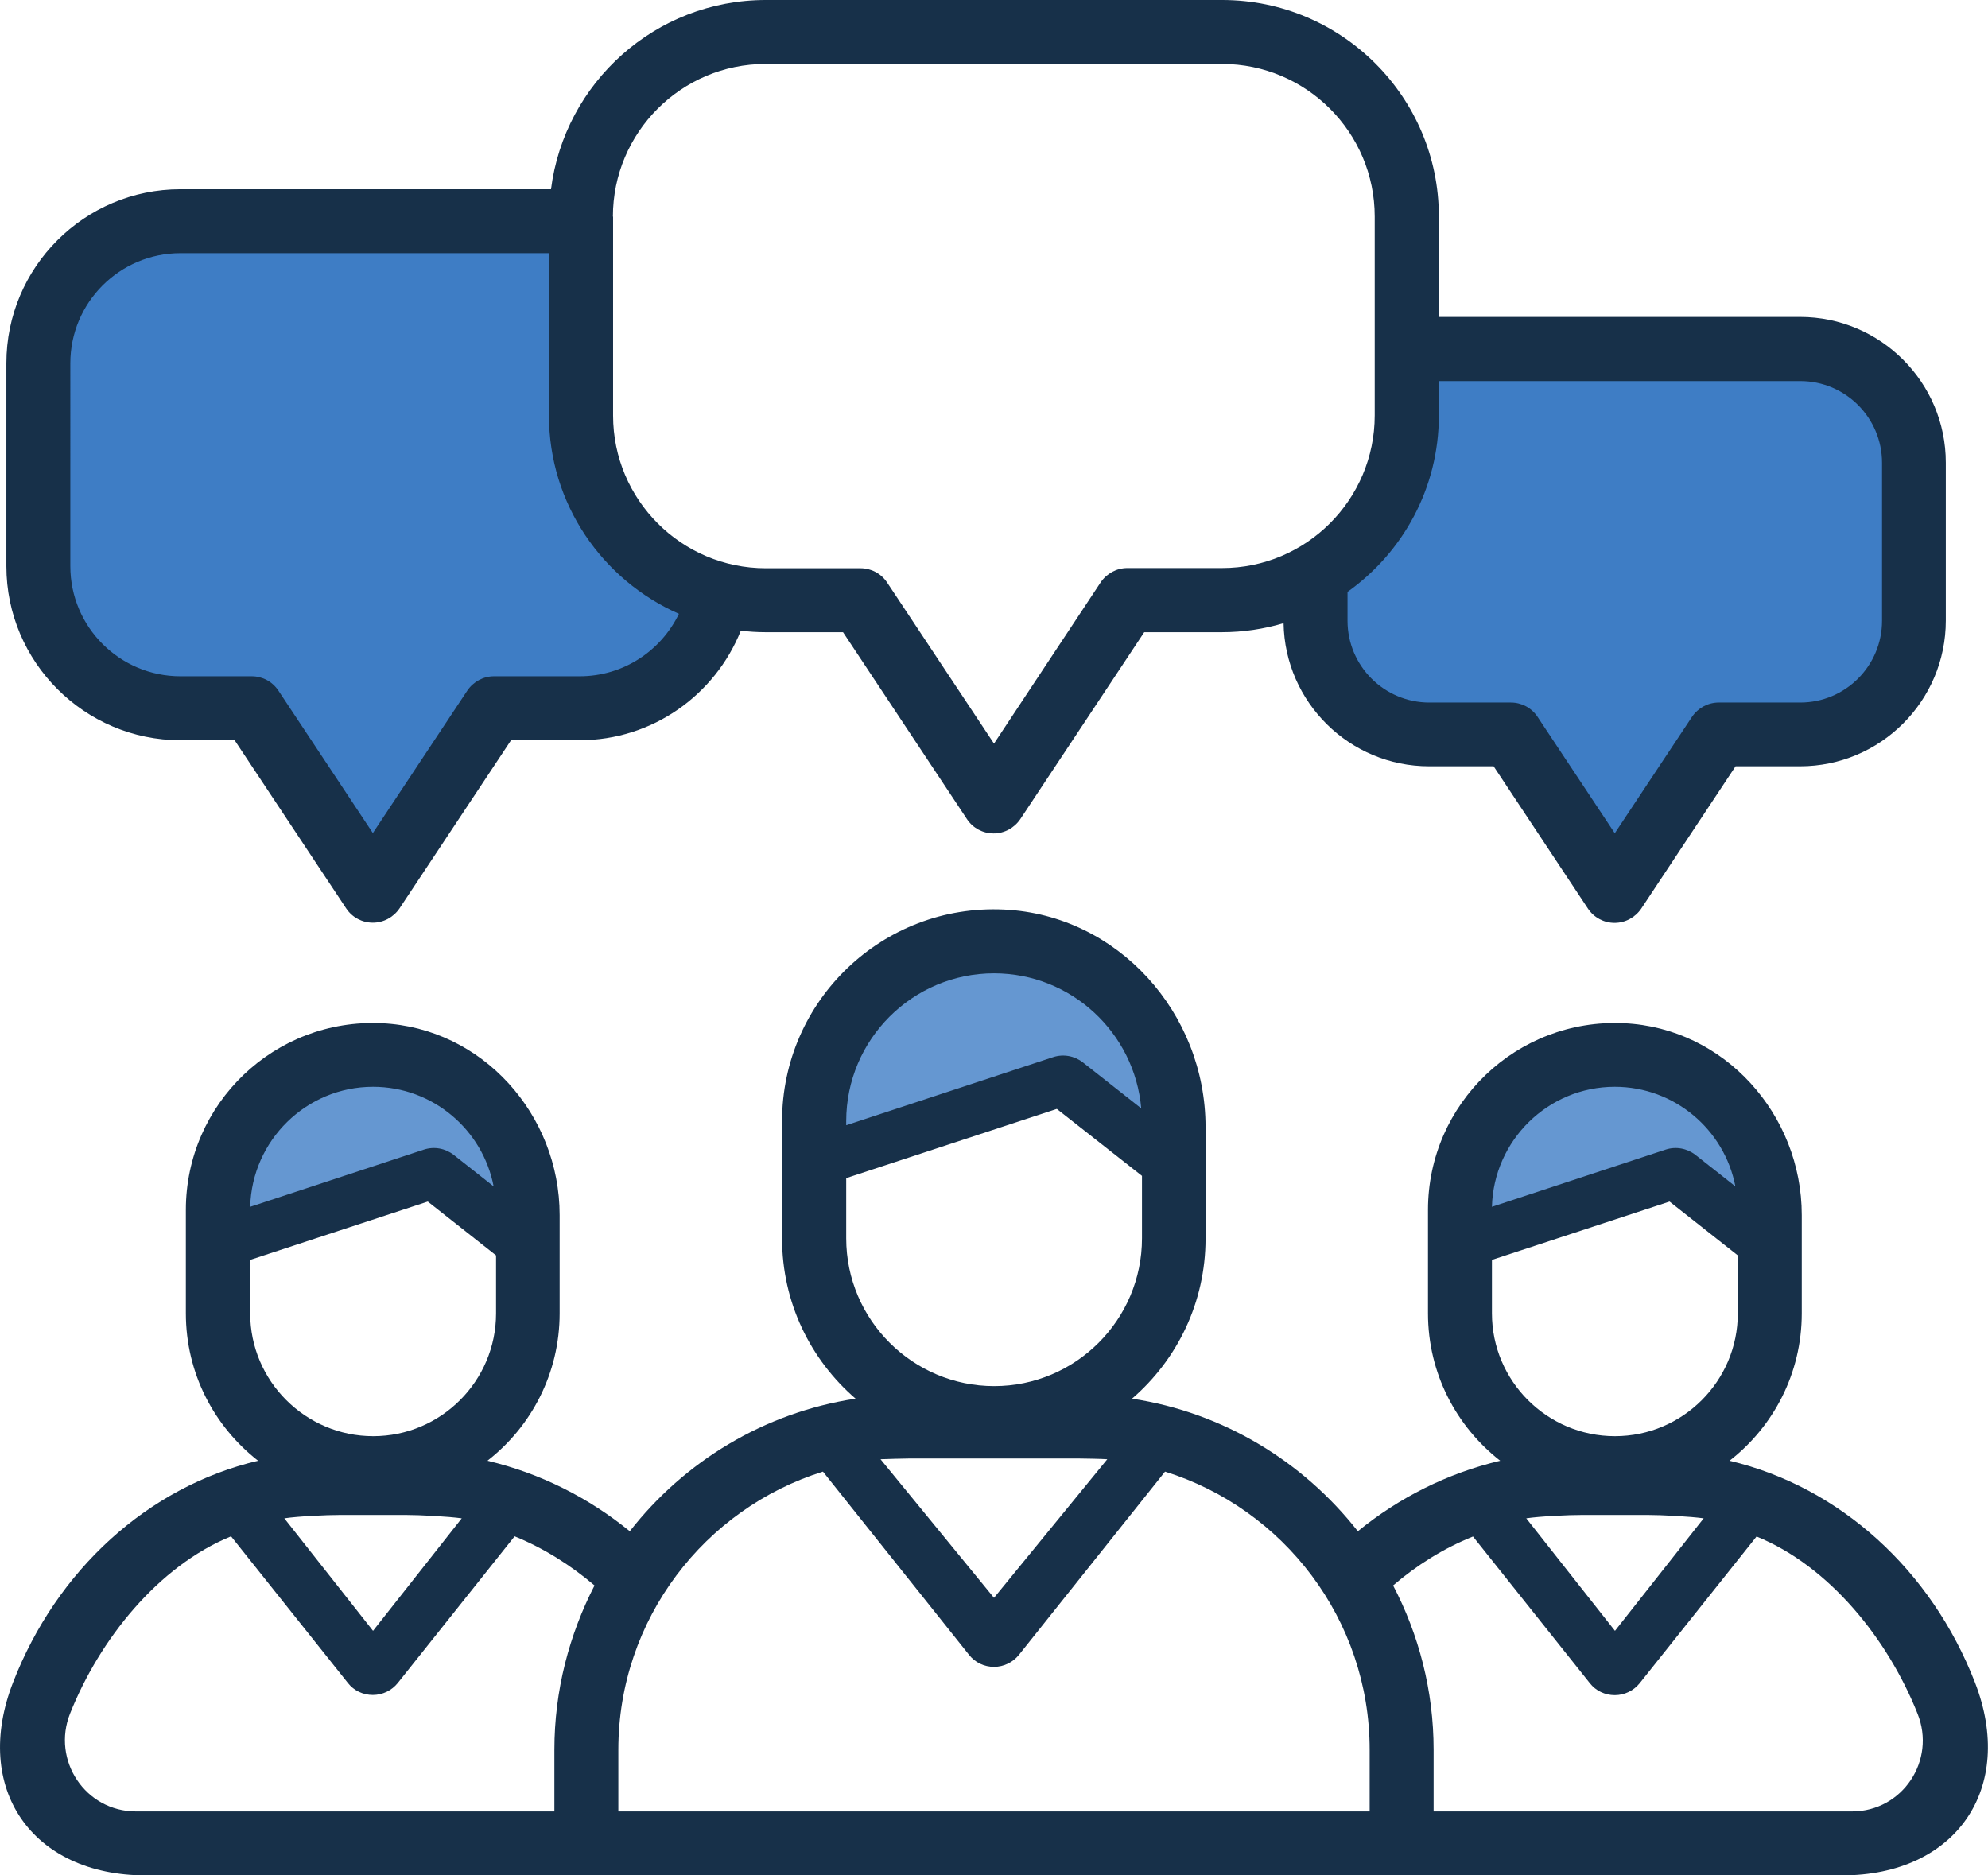
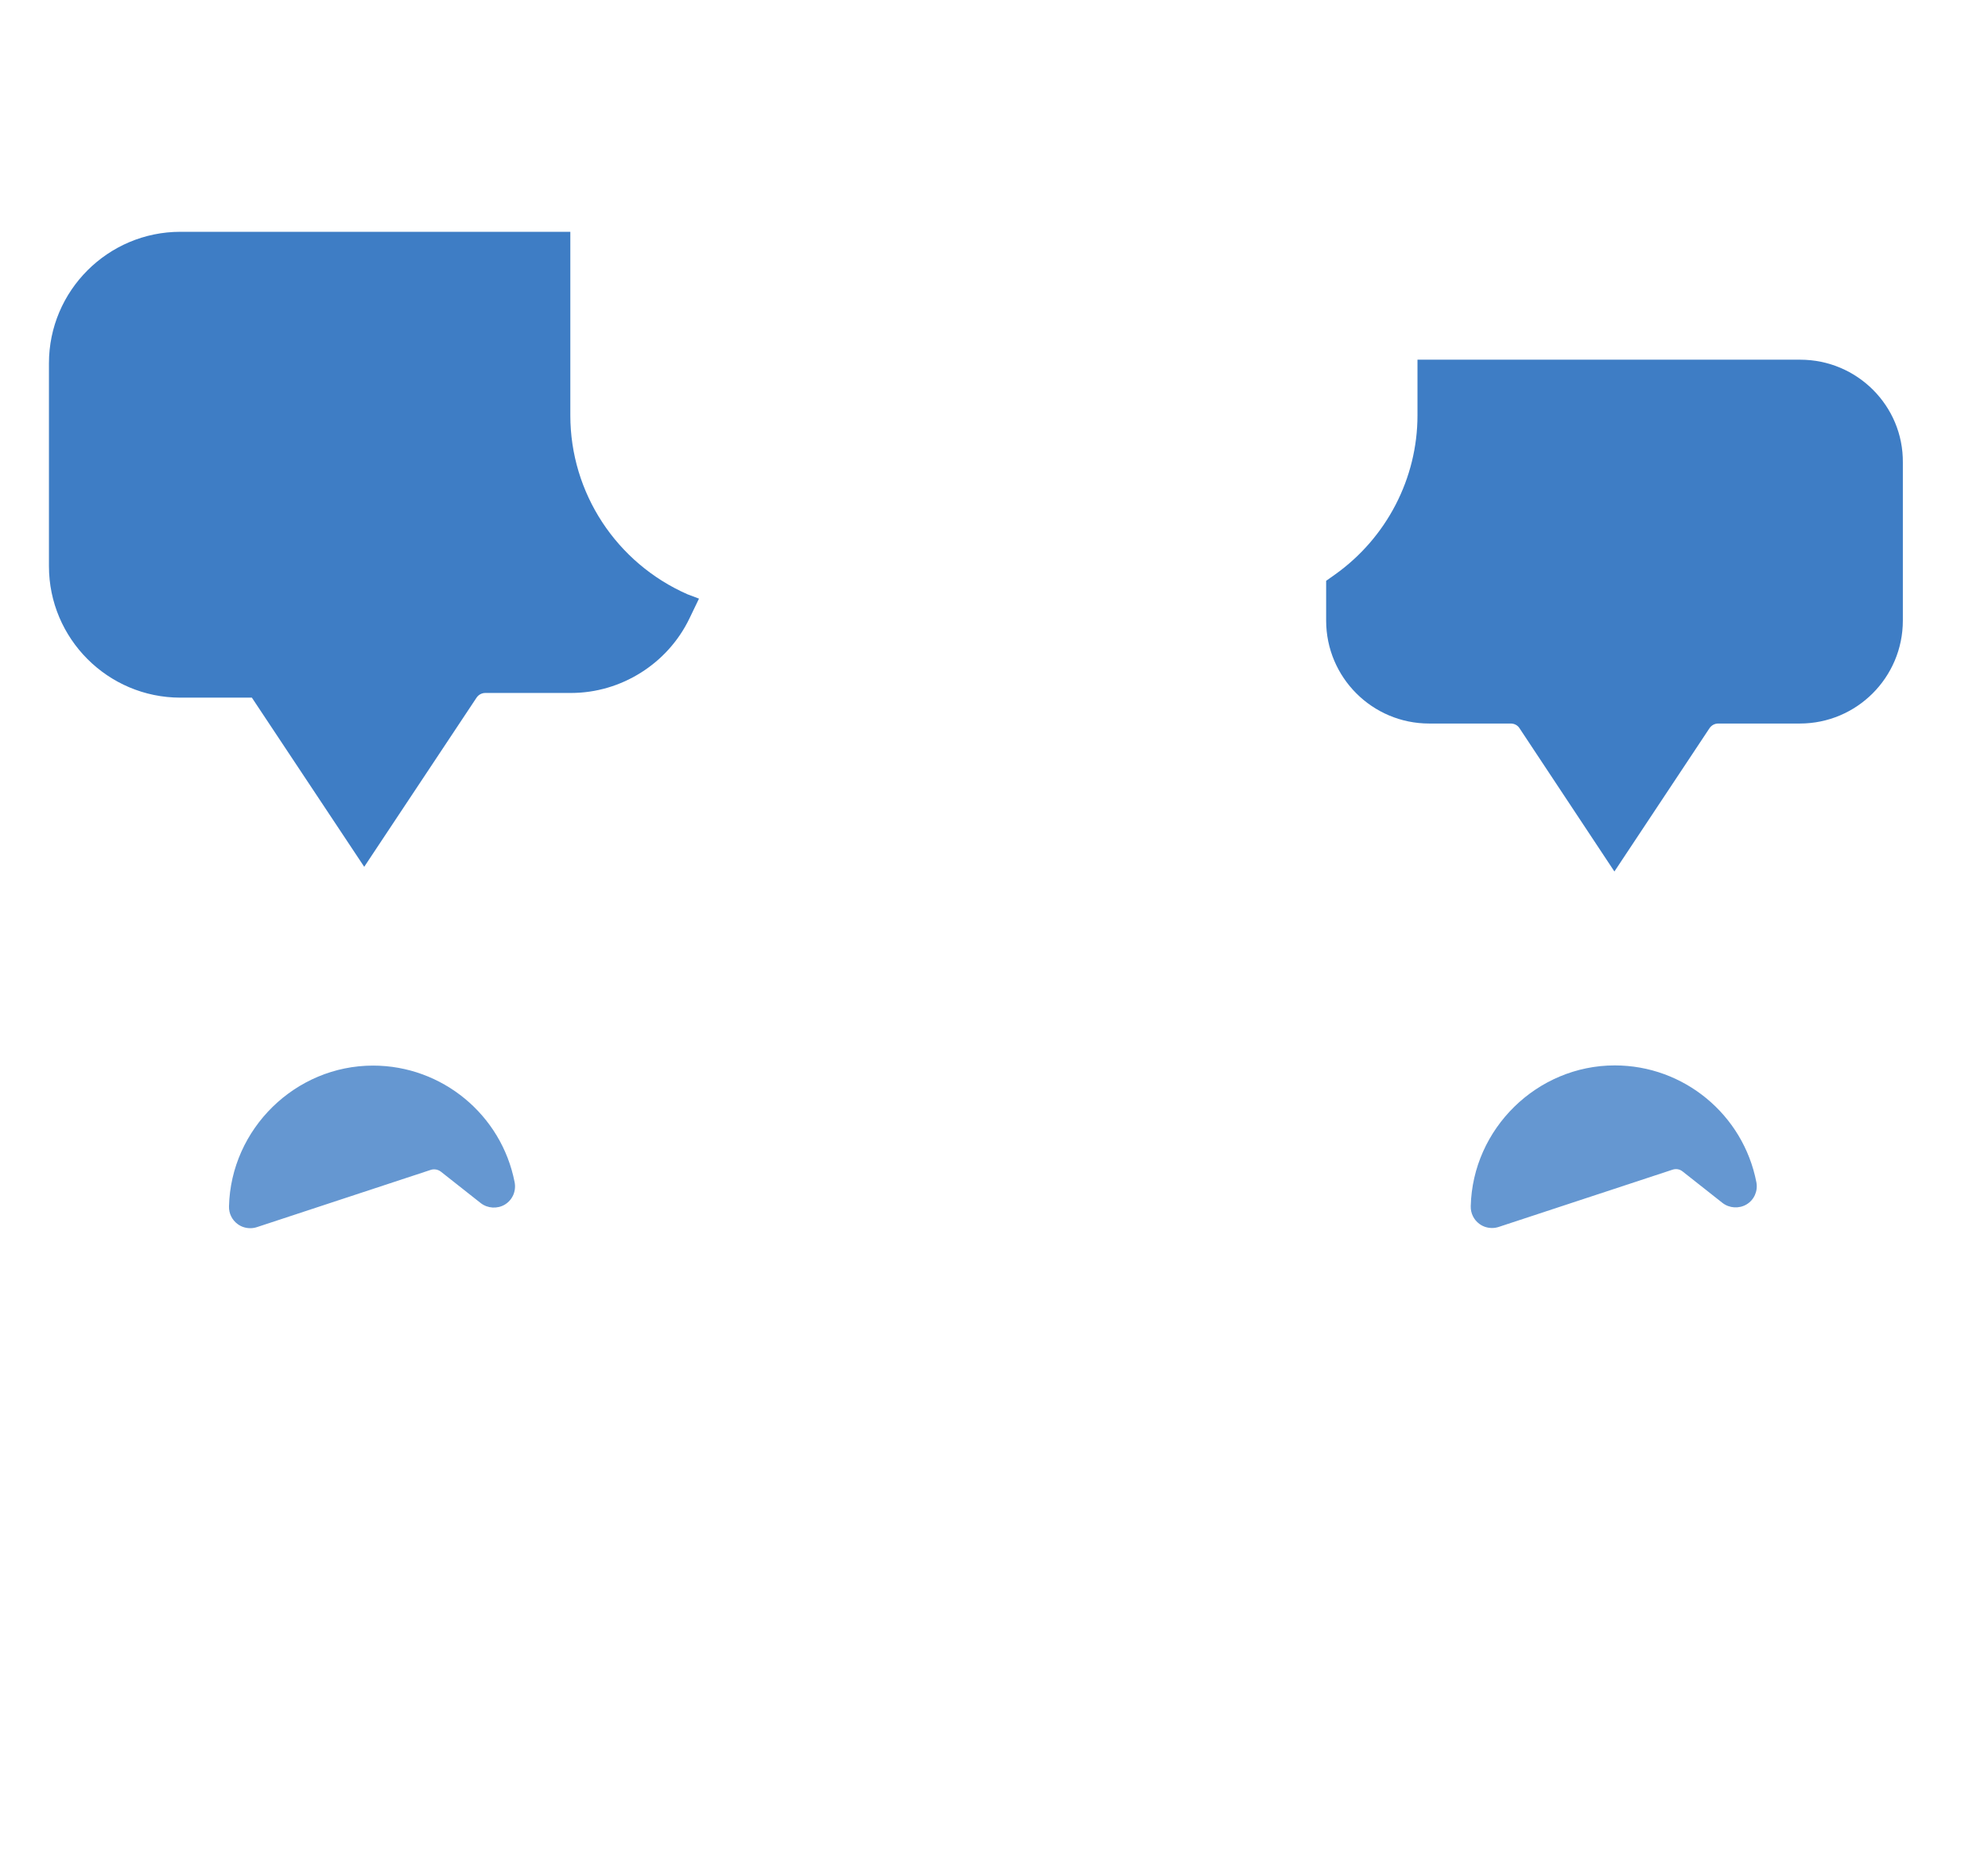
<svg xmlns="http://www.w3.org/2000/svg" version="1.1" id="Layer_1" x="0px" y="0px" viewBox="0 0 106 100" style="enable-background:new 0 0 106 100;" xml:space="preserve">
  <g>
    <g style="opacity:0.8;">
      <path style="opacity:0.8;fill:#0E5DB6;" d="M93.65,63.04c-0.7-3.61-3.87-6.23-7.55-6.23c-4.14,0-7.58,3.37-7.68,7.51    c-0.01,0.37,0.16,0.72,0.46,0.94c0.2,0.15,0.44,0.22,0.68,0.22c0.12,0,0.24-0.02,0.36-0.06l9.26-3.05    c0.18-0.06,0.38-0.03,0.53,0.09l2.13,1.68c0.37,0.29,0.89,0.32,1.29,0.08C93.53,63.98,93.74,63.51,93.65,63.04z" />
-       <path style="opacity:0.8;fill:#0E5DB6;" d="M53,50.76c-4.97,0-9.02,4.05-9.02,9.02v0.21c0,0.36,0.17,0.71,0.47,0.92    c0.2,0.14,0.43,0.22,0.67,0.22c0.12,0,0.24-0.02,0.36-0.06l11.03-3.63c0.18-0.06,0.38-0.02,0.53,0.09l3.11,2.45    c0.36,0.28,0.84,0.32,1.24,0.11c0.4-0.22,0.63-0.65,0.59-1.1C61.58,54.38,57.63,50.76,53,50.76z" />
      <path style="opacity:0.8;fill:#0E5DB6;" d="M19.89,56.82c-4.14,0-7.58,3.37-7.68,7.51c-0.01,0.37,0.16,0.72,0.46,0.94    c0.2,0.15,0.44,0.22,0.68,0.22c0.12,0,0.24-0.02,0.36-0.06l9.26-3.05c0.18-0.06,0.38-0.02,0.53,0.09l2.13,1.68    c0.37,0.29,0.89,0.32,1.29,0.08c0.41-0.25,0.61-0.72,0.52-1.19C26.74,59.44,23.57,56.82,19.89,56.82z" />
    </g>
    <path style="opacity:0.8;fill:#0E5DB6;" d="M95.99,19.18H75.58v2.97c0,3.35-1.64,6.52-4.39,8.48l-0.48,0.34v2.12   c0,3.03,2.46,5.49,5.49,5.49h4.35c0.19,0,0.37,0.09,0.47,0.25l5.06,7.64l5.07-7.64c0.11-0.16,0.28-0.25,0.47-0.25h4.35   c3.03,0,5.49-2.46,5.49-5.49v-8.42C101.49,21.64,99.02,19.18,95.99,19.18z" />
-     <path style="opacity:0.8;fill:#0E5DB6;" d="M36.66,31.69c-3.8-1.67-6.25-5.41-6.25-9.54v-9.79H9.62c-3.86,0-7.01,3.14-7.01,7.01   v10.82c0,3.86,3.14,7.01,7.01,7.01h3.81c0.19,0,0.37,0.1,0.47,0.25l5.99,9.02l5.99-9.02c0.11-0.16,0.28-0.25,0.47-0.25h4.57   c2.67,0,5.15-1.56,6.31-3.97l0.51-1.06L36.66,31.69z" />
-     <path style="fill:#173049;" d="M9.62,39.47h2.89l5.95,8.97c0.32,0.48,0.85,0.76,1.42,0.76s1.1-0.29,1.42-0.76l5.95-8.97h3.65   c3.9,0,7.23-2.42,8.6-5.84c0.43,0.05,0.86,0.08,1.31,0.08h4.14l6.61,9.97c0.32,0.48,0.85,0.76,1.42,0.76c0.57,0,1.1-0.29,1.42-0.76   l6.61-9.97h4.14c1.14,0,2.24-0.17,3.29-0.48c0.07,4.22,3.52,7.63,7.76,7.63h3.44l5.03,7.59c0.32,0.48,0.85,0.76,1.42,0.76   c0.57,0,1.1-0.29,1.42-0.76l5.03-7.59h3.44c4.28,0,7.77-3.48,7.77-7.77v-8.42c0-4.28-3.48-7.77-7.77-7.77H76.72v-5.36   C76.72,5.18,71.54,0,65.17,0H40.83C34.95,0,30.1,4.41,29.38,10.09H9.62c-5.12,0-9.28,4.16-9.28,9.28v10.82   C0.34,35.3,4.51,39.47,9.62,39.47z M76.72,22.15v-1.83h19.27c2.4,0,4.36,1.95,4.36,4.36v8.42c0,2.4-1.95,4.36-4.36,4.36h-4.35   c-0.57,0-1.1,0.29-1.42,0.76l-4.12,6.21l-4.12-6.21c-0.32-0.48-0.85-0.76-1.42-0.76h-4.35c-2.4,0-4.36-1.95-4.36-4.36v-1.54   C74.8,29.46,76.72,26.03,76.72,22.15z M32.68,11.55c0-4.49,3.65-8.14,8.14-8.14h24.34c4.49,0,8.14,3.65,8.14,8.14v10.6   c0,4.49-3.65,8.14-8.14,8.14h-5.05c-0.57,0-1.1,0.29-1.42,0.76L53,39.65l-5.7-8.59c-0.32-0.48-0.85-0.76-1.42-0.76h-5.05   c-4.49,0-8.14-3.65-8.14-8.14V11.55z M3.75,19.37c0-3.24,2.63-5.87,5.87-5.87h19.65v8.65c0,4.73,2.86,8.79,6.93,10.58   c-0.95,1.97-2.96,3.33-5.29,3.33h-4.57c-0.57,0-1.1,0.29-1.42,0.76l-5.04,7.6l-5.04-7.6c-0.32-0.48-0.85-0.76-1.42-0.76H9.62   c-3.24,0-5.87-2.63-5.87-5.87V19.37z" />
-     <path style="fill:#173049;" d="M105.3,89.7c-2.32-5.96-7.17-10.41-13.08-11.81c2.34-1.82,3.85-4.66,3.85-7.86v-5.24   c0-5.36-4.12-9.98-9.48-10.23c-5.72-0.27-10.45,4.29-10.45,9.95c0,0,0,5.52,0,5.52v0c0,3.2,1.51,6.03,3.85,7.86   c-2.83,0.67-5.41,1.98-7.59,3.76c-2.91-3.71-7.16-6.33-12.04-7.07c2.4-2.07,3.92-5.12,3.92-8.54c0,0,0,0,0,0v-5.94   c0-6.08-4.67-11.31-10.74-11.6c-6.48-0.31-11.84,4.86-11.84,11.28c0,0,0,6.26,0,6.26s0,0,0,0c0,3.42,1.52,6.47,3.92,8.54   c-4.88,0.74-9.13,3.35-12.04,7.07c-2.18-1.78-4.76-3.09-7.59-3.76c2.34-1.82,3.85-4.66,3.85-7.86v-5.24   c0-5.36-4.12-9.98-9.48-10.23c-5.72-0.27-10.45,4.29-10.45,9.95c0,0,0,5.52,0,5.52v0c0,3.2,1.51,6.03,3.85,7.86   C7.87,79.28,3.02,83.73,0.7,89.7c-2.21,5.66,1,10.3,7.07,10.3l90.45,0C104.3,100,107.5,95.35,105.3,89.7z M86.1,57.95   c3.19,0,5.85,2.29,6.43,5.31l-2.13-1.68c-0.45-0.35-1.04-0.46-1.59-0.28l-9.26,3.05C79.64,60.81,82.54,57.95,86.1,57.95z    M79.55,70.03v-2.85l9.47-3.11l3.64,2.87v3.09c0,3.61-2.94,6.55-6.55,6.55C82.49,76.58,79.55,73.64,79.55,70.03z M90.84,80.96   l-4.73,6l-4.73-6c0.73-0.11,2.23-0.18,2.99-0.18h3.48C88.61,80.78,90.11,80.86,90.84,80.96z M45.12,59.78   c0-4.35,3.54-7.88,7.88-7.88c4.12,0,7.5,3.17,7.85,7.2l-3.11-2.45c-0.45-0.35-1.04-0.46-1.59-0.28l-11.03,3.63V59.78z M45.12,66.03   v-3.21l11.23-3.69l4.54,3.57v3.33c0,4.35-3.54,7.88-7.88,7.88S45.12,70.38,45.12,66.03z M59.04,77.81L53,85.2l-6.05-7.39   c0.26-0.01,1.28-0.04,1.55-0.04h9C57.76,77.77,58.78,77.79,59.04,77.81z M19.89,57.95c3.19,0,5.85,2.29,6.43,5.31l-2.13-1.68   c-0.45-0.35-1.04-0.46-1.59-0.28l-9.26,3.05C13.43,60.81,16.33,57.95,19.89,57.95z M13.34,70.03v-2.85l9.47-3.11l3.64,2.87v3.09   c0,3.61-2.94,6.55-6.55,6.55S13.34,73.64,13.34,70.03z M24.62,80.96l-4.73,6l-4.73-6c0.73-0.11,2.23-0.18,2.99-0.18h3.48   C22.39,80.78,23.89,80.86,24.62,80.96z M29.56,93.3v3.29l-22.31,0c-2.7,0-4.51-2.73-3.51-5.23c1.57-3.94,4.69-7.85,8.58-9.44v0   l6.23,7.82c0.32,0.41,0.81,0.64,1.33,0.64c0.52,0,1.01-0.24,1.33-0.64l6.23-7.82c1.57,0.64,2.99,1.54,4.26,2.62   C30.35,87.17,29.56,90.14,29.56,93.3z M73.03,96.59H32.97V93.3c0-6.96,4.6-12.86,10.91-14.83l7.79,9.77   c0.32,0.41,0.81,0.64,1.33,0.64c0.52,0,1.01-0.24,1.33-0.64l7.79-9.77c6.31,1.97,10.91,7.87,10.91,14.83V96.59z M98.75,96.59H76.44   V93.3c0-3.16-0.79-6.14-2.16-8.76c1.26-1.08,2.69-1.98,4.26-2.61l6.23,7.82c0.32,0.41,0.81,0.64,1.33,0.64   c0.52,0,1.01-0.24,1.33-0.64l6.23-7.82c3.89,1.58,7.01,5.49,8.58,9.44C103.25,93.87,101.44,96.59,98.75,96.59z" />
+     <path style="opacity:0.8;fill:#0E5DB6;" d="M36.66,31.69c-3.8-1.67-6.25-5.41-6.25-9.54v-9.79H9.62c-3.86,0-7.01,3.14-7.01,7.01   v10.82c0,3.86,3.14,7.01,7.01,7.01h3.81l5.99,9.02l5.99-9.02c0.11-0.16,0.28-0.25,0.47-0.25h4.57   c2.67,0,5.15-1.56,6.31-3.97l0.51-1.06L36.66,31.69z" />
  </g>
</svg>